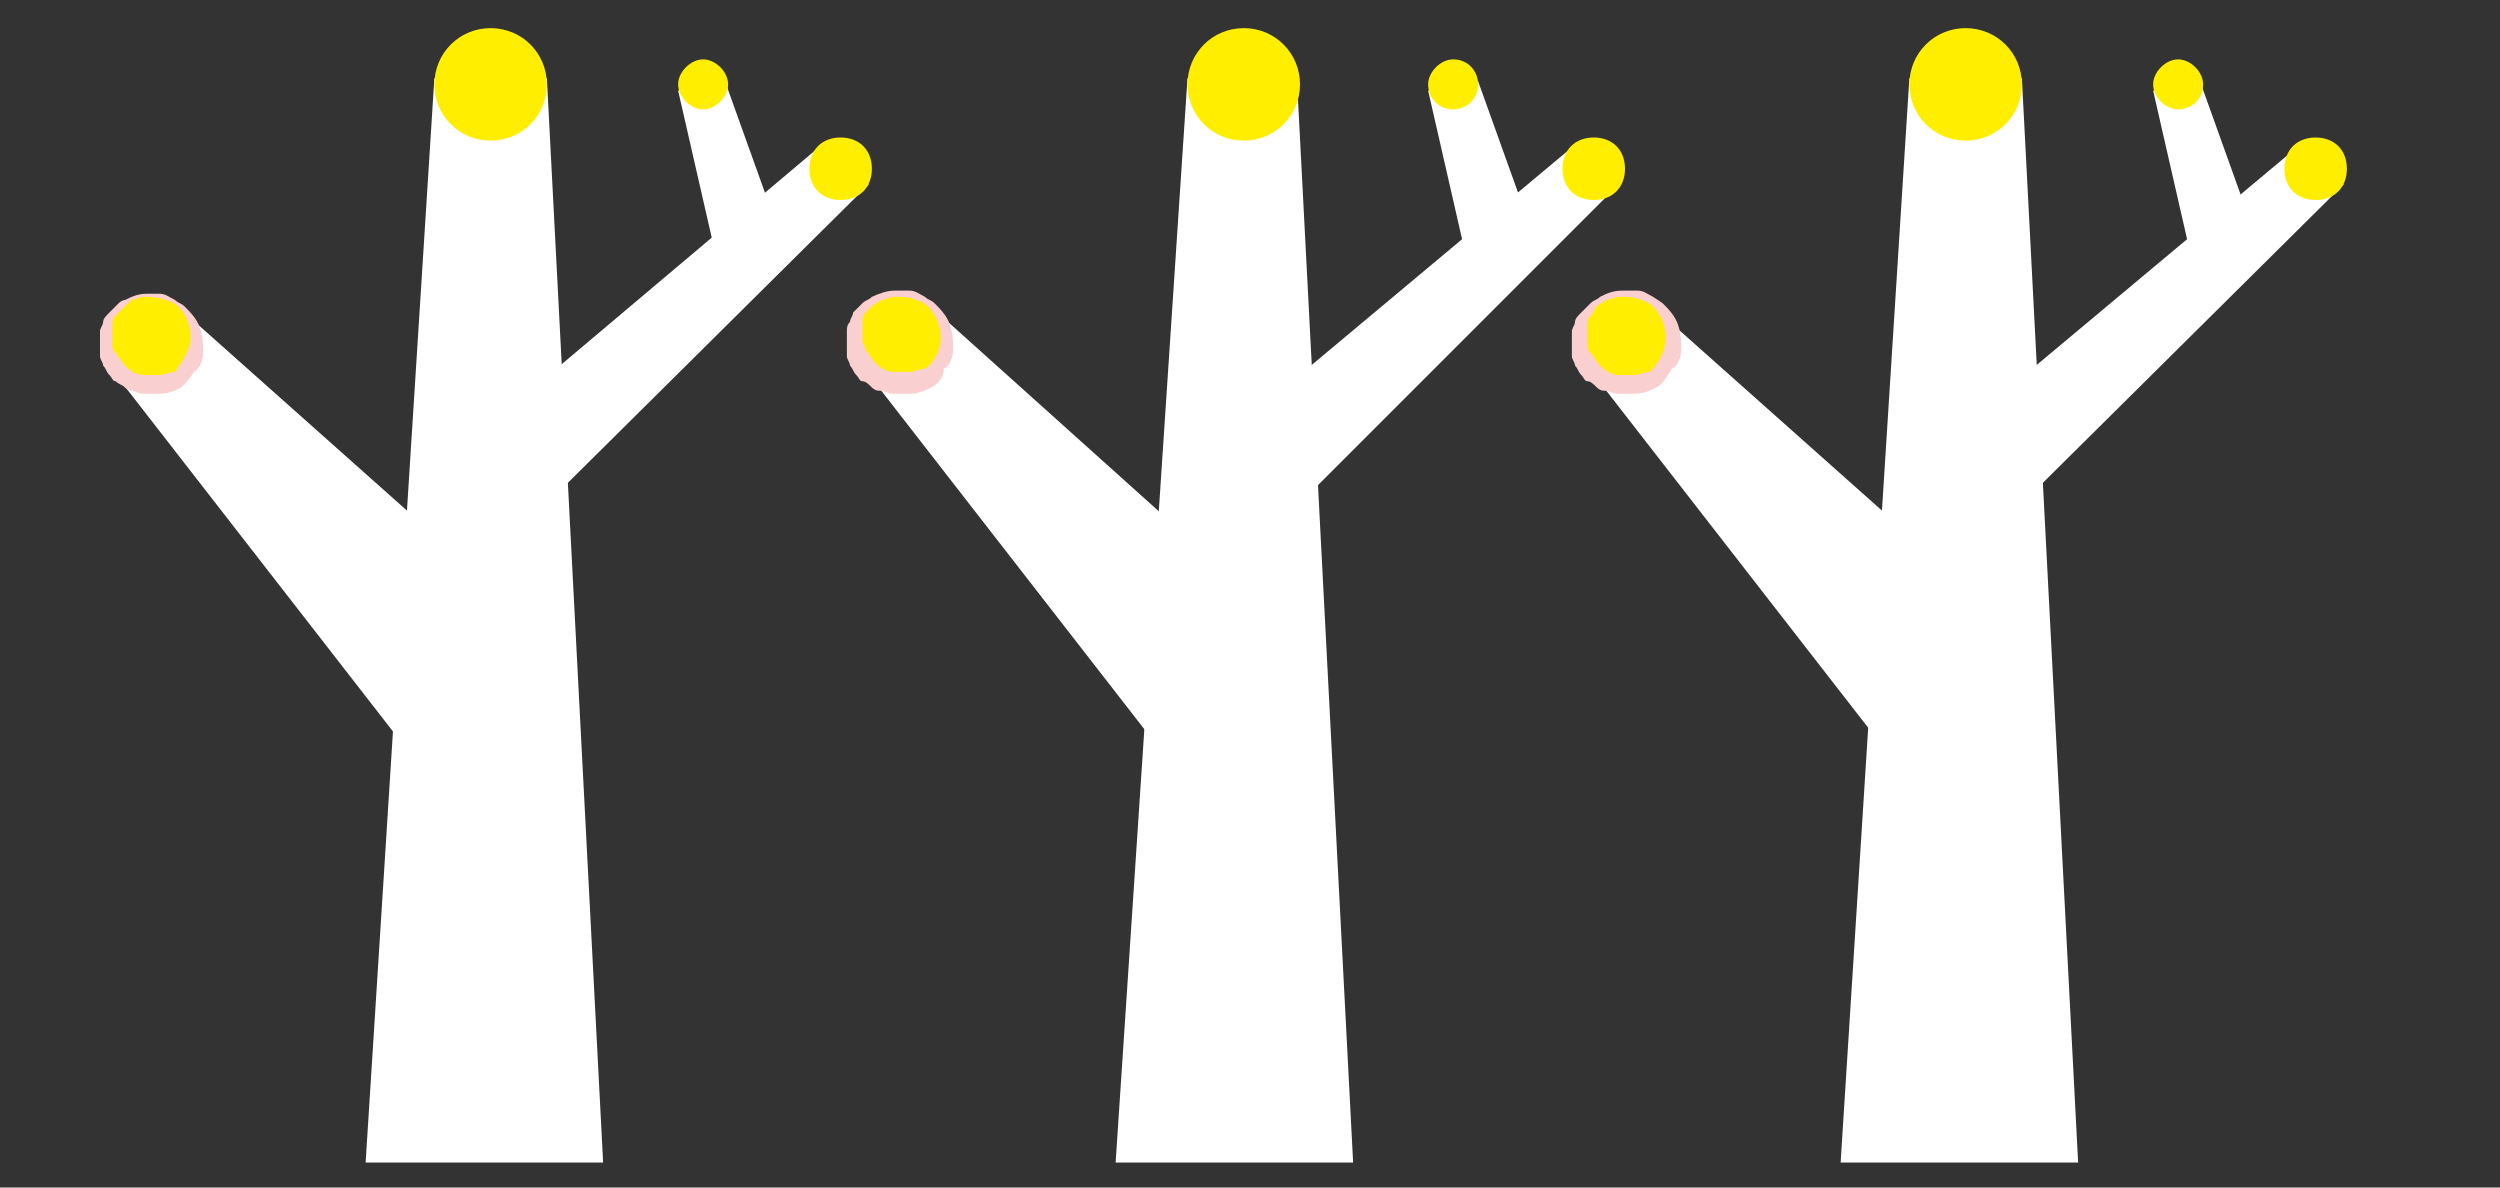
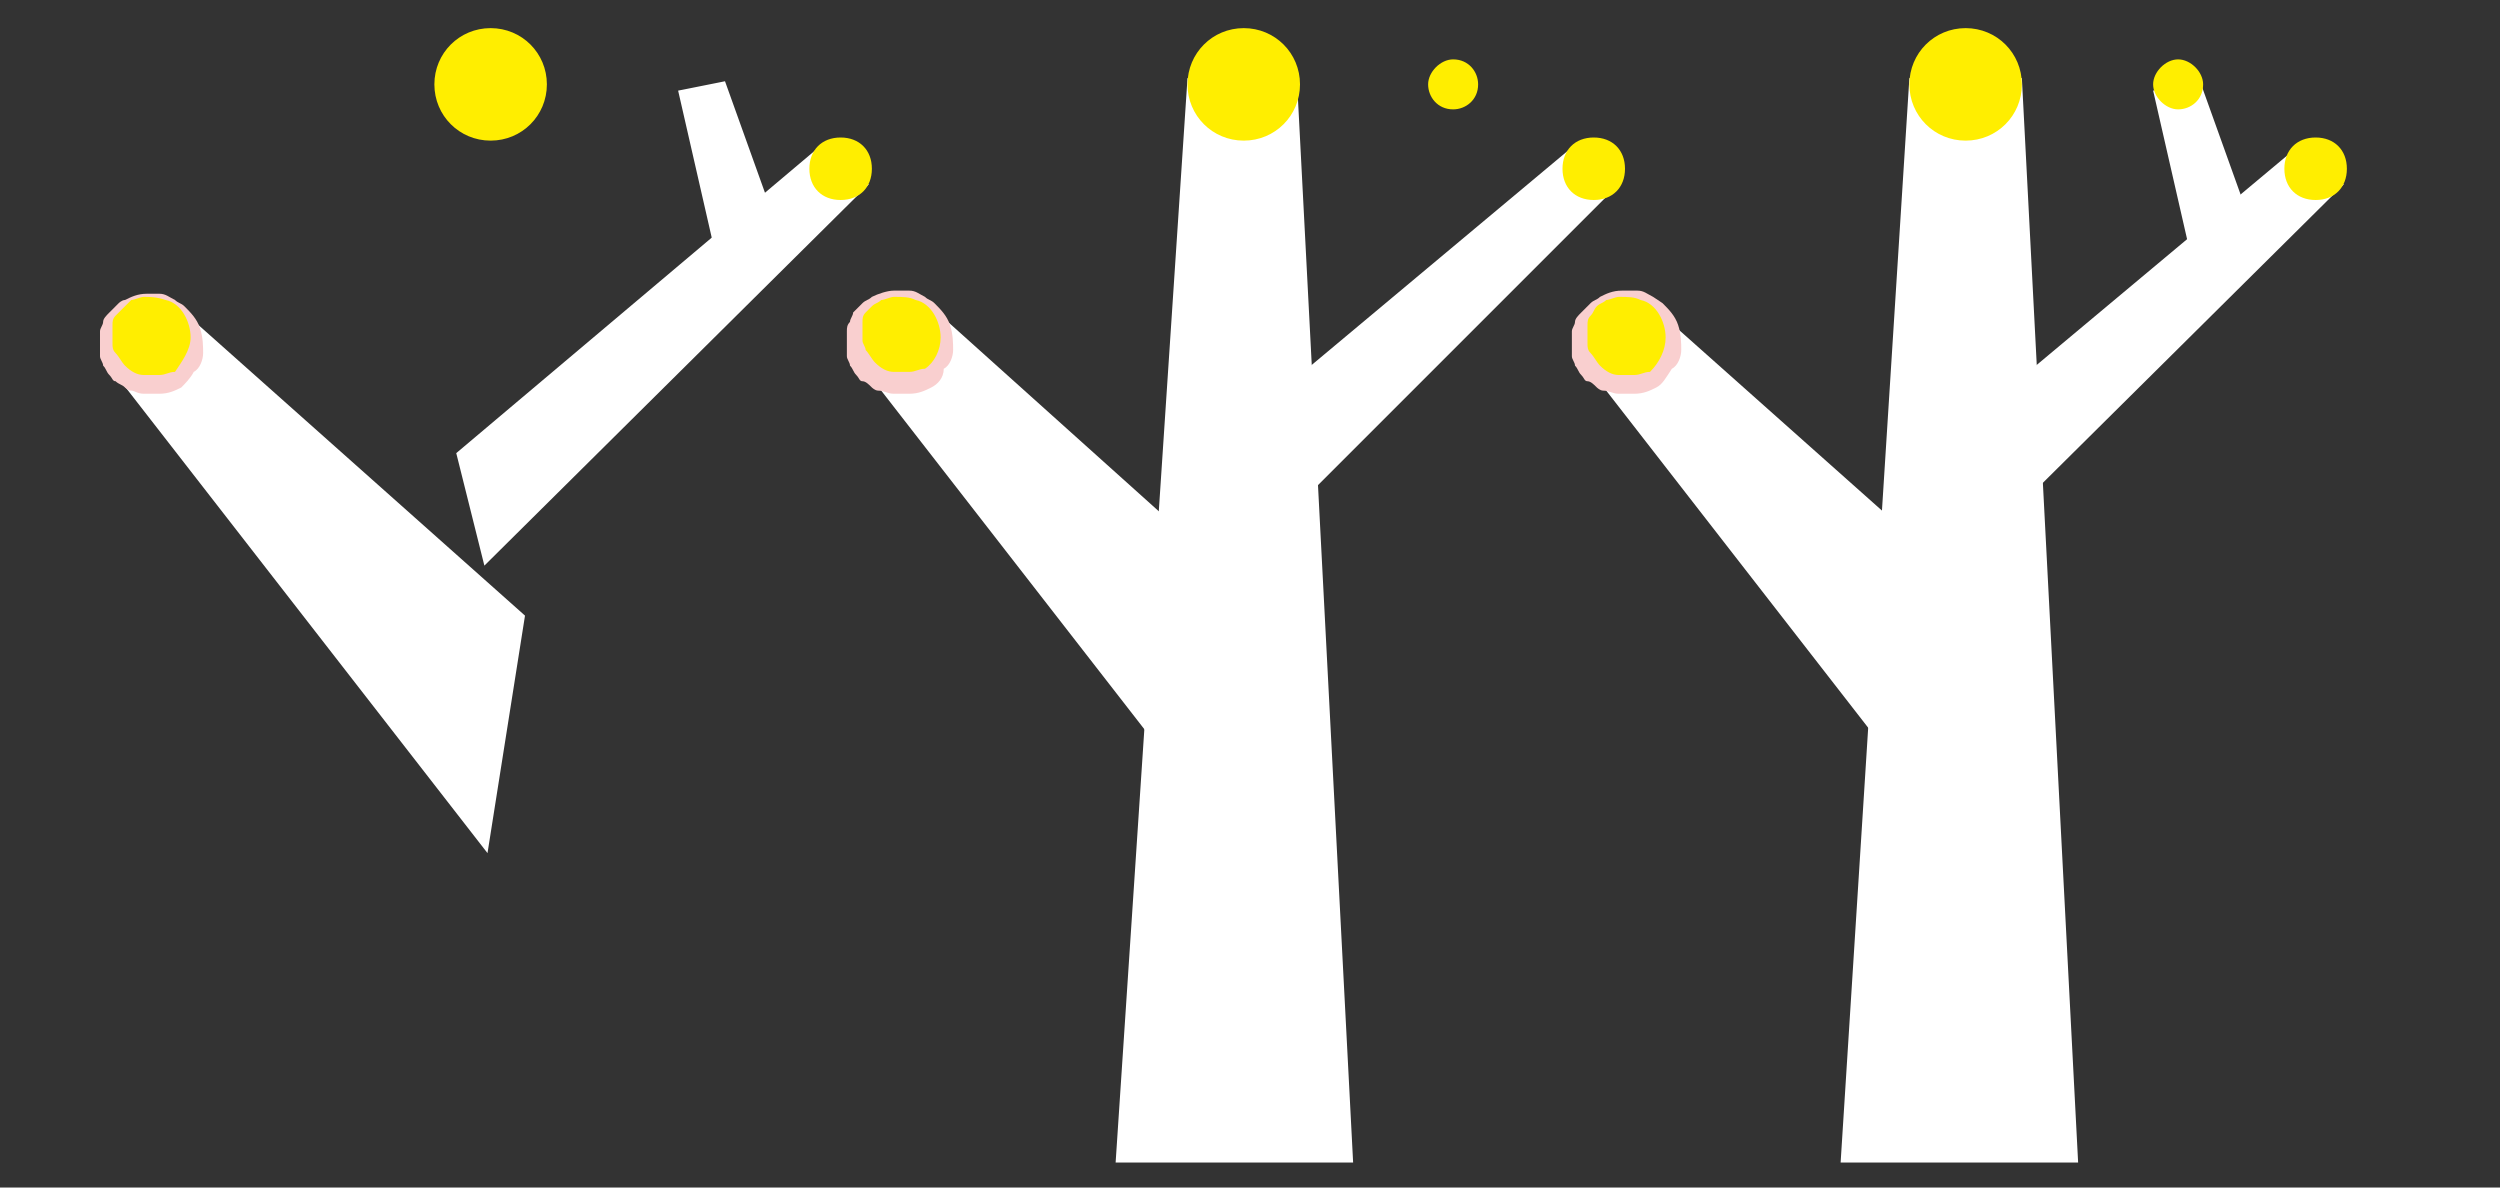
<svg xmlns="http://www.w3.org/2000/svg" version="1.1" id="レイヤー_1" x="0px" y="0px" viewBox="0 0 80 38" style="enable-background:new 0 0 80 38;" xml:space="preserve">
  <rect x="0" y="0" width="80" height="38" fill="#333333" stroke="none" />
  <style type="text/css">
	.st0{fill:#FFFFFF;}
	.st1{fill:#FFEE00;}
	.st2{fill:#F9CFCF;}
</style>
  <polygon class="st0" points="26.1,4.8 14.6,14.5 15.5,18.1 27.8,5.9 " />
  <path class="st1" d="M27.9,5.4c0,0.6-0.4,1-1,1s-1-0.4-1-1s0.4-1,1-1S27.9,4.8,27.9,5.4z" />
  <polygon class="st0" points="21.7,2.9 23.3,9.9 25.1,7.9 23.2,2.6 " />
-   <path class="st1" d="M23.3,2.7c0,0.4-0.4,0.8-0.8,0.8c-0.4,0-0.8-0.4-0.8-0.8s0.4-0.8,0.8-0.8l0,0C22.9,1.9,23.3,2.3,23.3,2.7z" />
-   <polygon class="st0" points="13.9,2.5 11.7,37.2 19.3,37.2 17.5,2.5 " />
  <polygon class="st0" points="5.9,10 16.8,19.7 15.6,27.3 3.4,11.6 " />
  <path class="st1" d="M17.5,2.7c0,1-0.8,1.8-1.8,1.8s-1.8-0.8-1.8-1.8c0-1,0.8-1.8,1.8-1.8c0,0,0,0,0,0C16.7,0.9,17.5,1.7,17.5,2.7z" />
  <path class="st2" d="M5.8,12.4c-0.2,0.1-0.4,0.2-0.7,0.2c-0.2,0-0.3,0-0.5,0c-0.2,0-0.3-0.1-0.4-0.1c-0.1,0-0.2-0.1-0.2-0.1  c-0.1-0.1-0.2-0.1-0.3-0.2c-0.1,0-0.1-0.1-0.2-0.2c-0.1-0.1-0.1-0.2-0.2-0.3c0-0.1-0.1-0.2-0.1-0.3c0,0,0-0.2,0-0.3  c0-0.2,0-0.3,0-0.5c0-0.1,0.1-0.2,0.1-0.3c0-0.1,0.1-0.2,0.2-0.3c0.1-0.1,0.2-0.2,0.3-0.3C3.8,9.7,3.9,9.6,4,9.6  c0.2-0.1,0.4-0.2,0.7-0.2c0.1,0,0.3,0,0.4,0c0.2,0,0.3,0.1,0.5,0.2c0.1,0.1,0.2,0.1,0.3,0.2c0.2,0.2,0.4,0.4,0.5,0.7  c0.1,0.3,0.1,0.6,0.1,0.8c0,0.2-0.1,0.5-0.3,0.6C6.1,12.1,5.9,12.3,5.8,12.4z" />
  <path class="st1" d="M6.1,10.8c0-0.5-0.3-1.1-0.8-1.2C5,9.5,4.8,9.5,4.6,9.5c-0.1,0-0.3,0.1-0.4,0.1C4.1,9.7,4,9.8,3.9,9.9l-0.2,0.2  c-0.1,0.1-0.1,0.2-0.1,0.3c0,0.1,0,0.2,0,0.3c0,0.1,0,0.2,0,0.3c0,0.1,0,0.2,0.1,0.3c0.1,0.1,0.2,0.3,0.3,0.4  c0.2,0.2,0.4,0.3,0.6,0.3c0.2,0,0.3,0,0.5,0c0.2,0,0.3-0.1,0.5-0.1C5.8,11.6,6.1,11.2,6.1,10.8L6.1,10.8z" />
  <polygon class="st0" points="50.2,4.8 38.6,14.5 39.6,18.1 51.8,5.9 " />
  <path class="st1" d="M52,5.4c0,0.6-0.4,1-1,1s-1-0.4-1-1s0.4-1,1-1S52,4.8,52,5.4z" />
-   <polygon class="st0" points="45.7,2.9 47.3,9.9 49.2,7.9 47.3,2.6 " />
  <path class="st1" d="M47.3,2.7c0,0.5-0.4,0.8-0.8,0.8c-0.5,0-0.8-0.4-0.8-0.8s0.4-0.8,0.8-0.8c0,0,0,0,0,0C47,1.9,47.3,2.3,47.3,2.7  z" />
  <polygon class="st0" points="38,2.5 35.7,37.2 43.3,37.2 41.5,2.5 " />
  <polygon class="st0" points="30,10 40.8,19.7 39.7,27.3 27.5,11.6 " />
  <path class="st1" d="M41.6,2.7c0,1-0.8,1.8-1.8,1.8s-1.8-0.8-1.8-1.8s0.8-1.8,1.8-1.8l0,0C40.8,0.9,41.6,1.7,41.6,2.7z" />
  <path class="st2" d="M29.8,12.4c-0.2,0.1-0.4,0.2-0.7,0.2c-0.2,0-0.3,0-0.5,0c-0.2,0-0.3-0.1-0.5-0.1c-0.1,0-0.2-0.1-0.2-0.1  c-0.1-0.1-0.2-0.2-0.3-0.2c-0.1,0-0.1-0.1-0.2-0.2c-0.1-0.1-0.1-0.2-0.2-0.3c0-0.1-0.1-0.2-0.1-0.3c0-0.1,0-0.2,0-0.3  c0-0.2,0-0.3,0-0.5c0-0.1,0-0.2,0.1-0.3c0-0.1,0.1-0.2,0.1-0.3c0.1-0.1,0.2-0.2,0.3-0.3c0.1-0.1,0.2-0.1,0.3-0.2  c0.2-0.1,0.5-0.2,0.7-0.2c0.1,0,0.3,0,0.5,0c0.2,0,0.3,0.1,0.5,0.2c0.1,0.1,0.2,0.1,0.3,0.2c0.2,0.2,0.4,0.4,0.5,0.7  c0.1,0.3,0.1,0.6,0.1,0.8c0,0.2-0.1,0.5-0.3,0.6C30.2,12.1,30,12.3,29.8,12.4z" />
  <path class="st1" d="M30.1,10.8c0-0.5-0.3-1.1-0.8-1.2c-0.2-0.1-0.4-0.1-0.7-0.1c-0.1,0-0.3,0.1-0.4,0.1c-0.1,0.1-0.2,0.1-0.3,0.2  c-0.1,0.1-0.1,0.1-0.2,0.2c-0.1,0.1-0.1,0.2-0.1,0.3c0,0.1,0,0.2,0,0.3c0,0.1,0,0.2,0,0.3c0,0.1,0.1,0.2,0.1,0.3  c0.1,0.1,0.2,0.3,0.3,0.4c0.2,0.2,0.4,0.3,0.6,0.3c0.2,0,0.3,0,0.5,0c0.2,0,0.3-0.1,0.5-0.1C29.9,11.6,30.1,11.2,30.1,10.8  L30.1,10.8z" />
  <polygon class="st0" points="73.4,4.8 61.8,14.5 62.7,18.1 75,5.9 " />
  <path class="st1" d="M75.1,5.4c0,0.6-0.4,1-1,1s-1-0.4-1-1s0.4-1,1-1S75.1,4.8,75.1,5.4z" />
  <polygon class="st0" points="68.9,2.9 70.5,9.9 72.3,7.9 70.4,2.6 " />
  <path class="st1" d="M70.5,2.7c0,0.5-0.4,0.8-0.8,0.8s-0.8-0.4-0.8-0.8s0.4-0.8,0.8-0.8S70.5,2.3,70.5,2.7  C70.5,2.7,70.5,2.7,70.5,2.7z" />
  <polygon class="st0" points="61.1,2.5 58.9,37.2 66.5,37.2 64.7,2.5 " />
  <polygon class="st0" points="53.1,10 64,19.7 62.9,27.3 50.7,11.6 " />
  <path class="st1" d="M64.7,2.7c0,1-0.8,1.8-1.8,1.8s-1.8-0.8-1.8-1.8s0.8-1.8,1.8-1.8c0,0,0,0,0,0C63.9,0.9,64.7,1.7,64.7,2.7z" />
  <path class="st2" d="M53,12.4c-0.2,0.1-0.4,0.2-0.7,0.2c-0.2,0-0.3,0-0.5,0c-0.2,0-0.3-0.1-0.5-0.1c-0.1,0-0.2-0.1-0.2-0.1  c-0.1-0.1-0.2-0.2-0.3-0.2c-0.1,0-0.1-0.1-0.2-0.2c-0.1-0.1-0.1-0.2-0.2-0.3c0-0.1-0.1-0.2-0.1-0.3c0,0,0-0.2,0-0.3  c0-0.2,0-0.3,0-0.5c0-0.1,0.1-0.2,0.1-0.3c0-0.1,0.1-0.2,0.2-0.3c0.1-0.1,0.2-0.2,0.3-0.3c0.1-0.1,0.2-0.1,0.3-0.2  c0.2-0.1,0.4-0.2,0.7-0.2c0.1,0,0.3,0,0.5,0c0.2,0,0.3,0.1,0.5,0.2l0.3,0.2c0.2,0.2,0.4,0.4,0.5,0.7c0.1,0.3,0.1,0.6,0.1,0.8  c0,0.2-0.1,0.5-0.3,0.6C53.3,12.1,53.2,12.3,53,12.4z" />
  <path class="st1" d="M53.3,10.8c0-0.5-0.3-1.1-0.8-1.2c-0.2-0.1-0.4-0.1-0.7-0.1c-0.1,0-0.3,0.1-0.4,0.1c-0.1,0.1-0.2,0.1-0.3,0.2  C51,9.9,51,10,50.9,10.1c-0.1,0.1-0.1,0.2-0.1,0.3c0,0.1,0,0.2,0,0.3c0,0.1,0,0.2,0,0.3c0,0.1,0,0.2,0.1,0.3  c0.1,0.1,0.2,0.3,0.3,0.4c0.2,0.2,0.4,0.3,0.6,0.3c0.2,0,0.3,0,0.5,0c0.2,0,0.3-0.1,0.5-0.1C53.1,11.6,53.3,11.2,53.3,10.8  L53.3,10.8z" />
</svg>